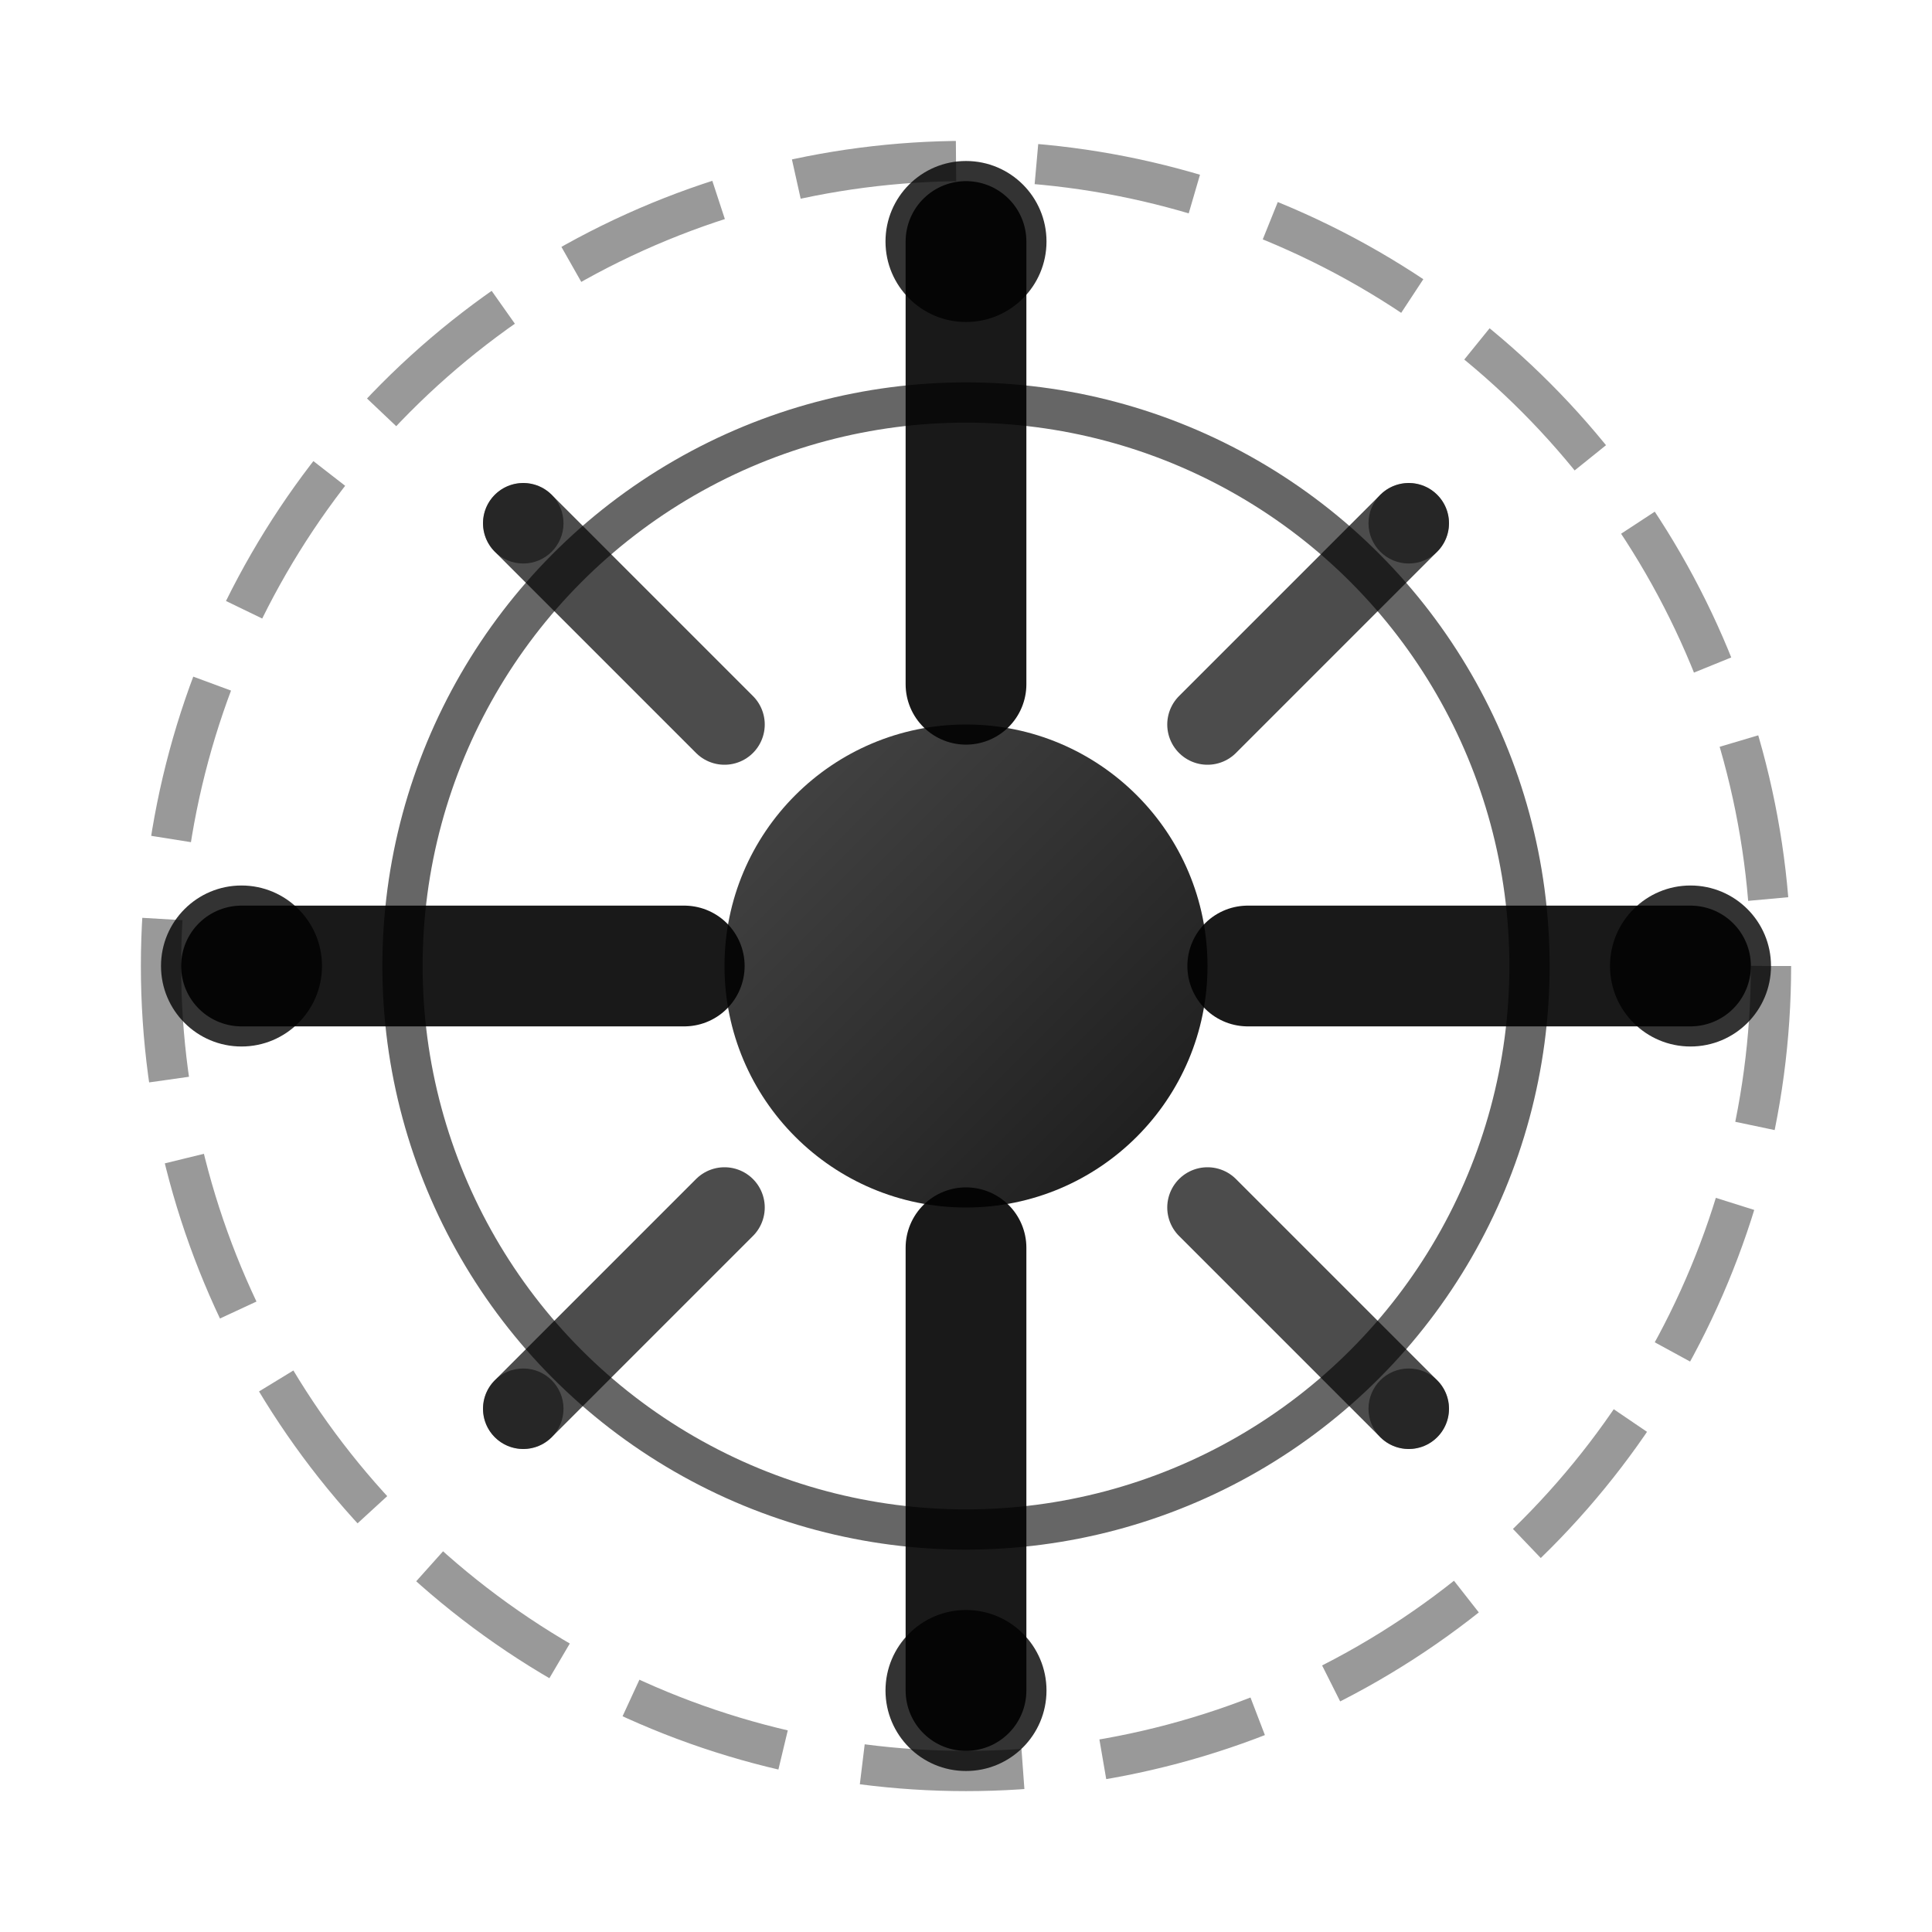
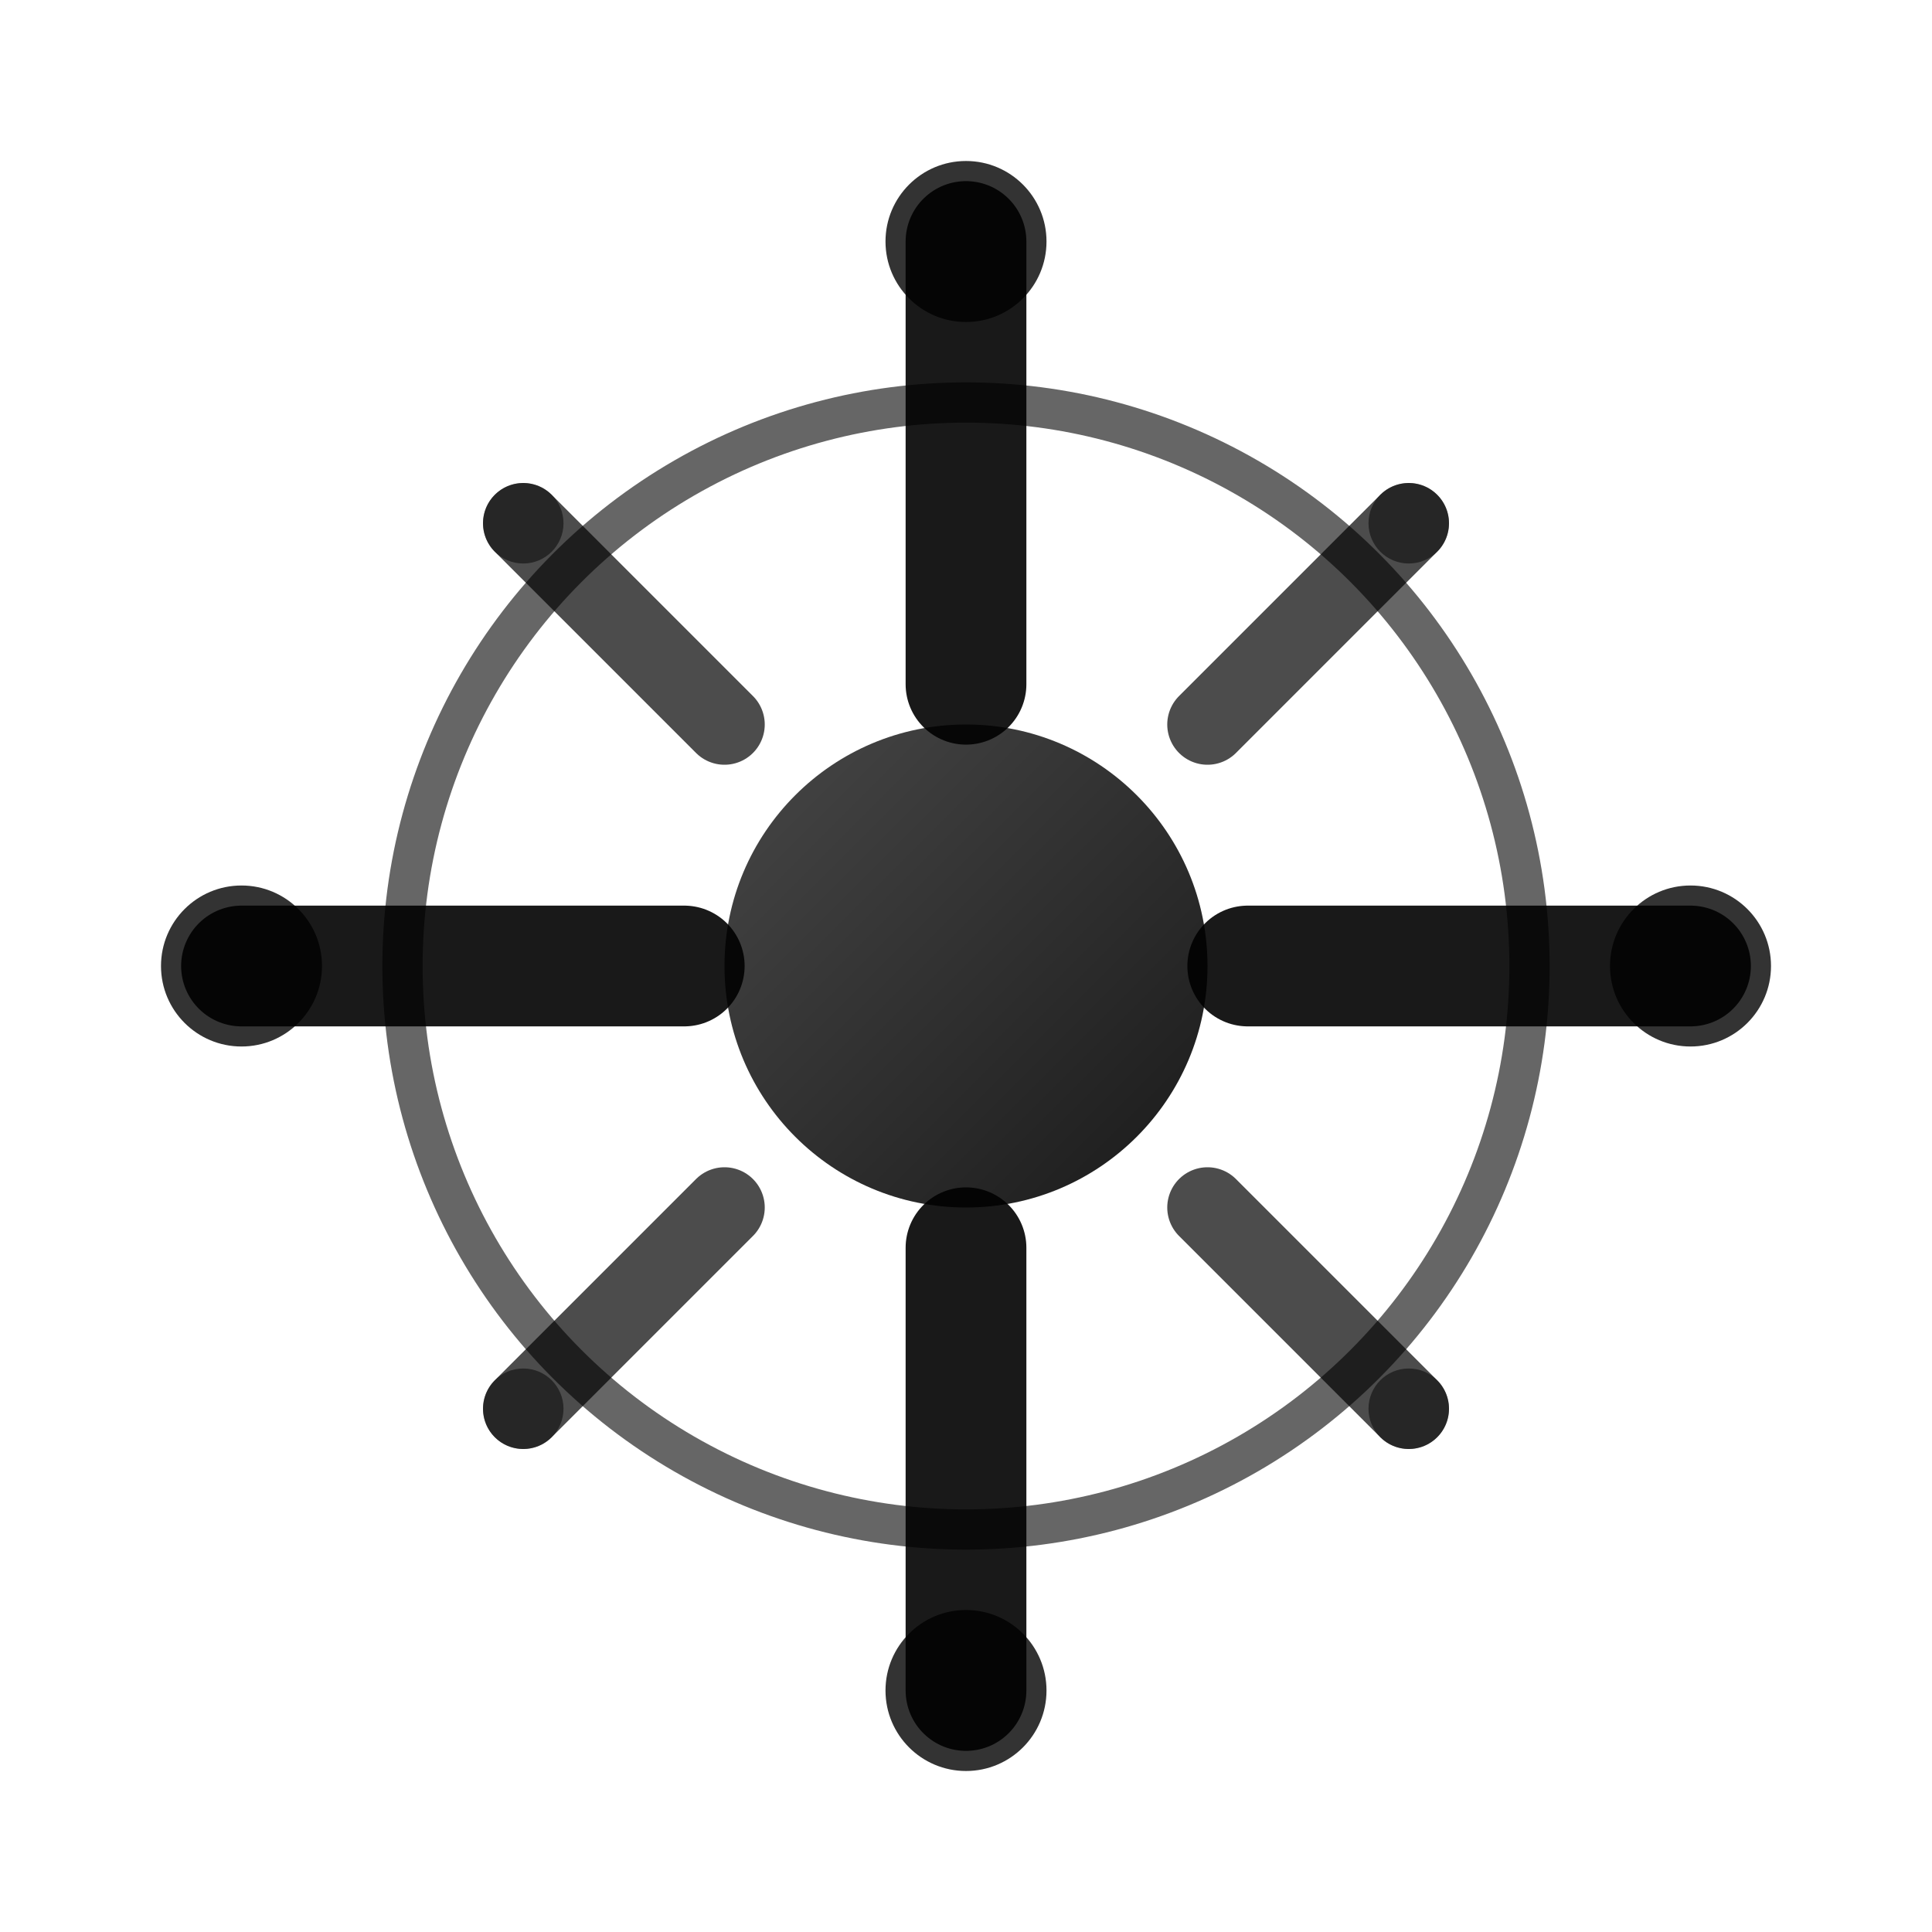
<svg xmlns="http://www.w3.org/2000/svg" width="24" height="24" viewBox="0 0 24 24" fill="currentColor">
  <defs>
    <linearGradient id="glow" x1="0%" y1="0%" x2="100%" y2="100%">
      <stop offset="0%" style="stop-color:currentColor;stop-opacity:0.8" />
      <stop offset="100%" style="stop-color:currentColor;stop-opacity:1" />
    </linearGradient>
  </defs>
  <circle cx="12" cy="12" r="3" fill="url(#glow)" opacity="0.9" />
  <circle cx="12" cy="12" r="7" fill="none" stroke="currentColor" stroke-width="0.5" opacity="0.6" />
-   <circle cx="12" cy="12" r="10" fill="none" stroke="currentColor" stroke-width="0.5" opacity="0.4" stroke-dasharray="2 1" />
  <path d="M12 3 L12 8.5" stroke="currentColor" stroke-width="1.5" stroke-linecap="round" opacity="0.9" />
  <path d="M12 15.5 L12 21" stroke="currentColor" stroke-width="1.5" stroke-linecap="round" opacity="0.9" />
  <path d="M3 12 L8.5 12" stroke="currentColor" stroke-width="1.5" stroke-linecap="round" opacity="0.9" />
  <path d="M15.5 12 L21 12" stroke="currentColor" stroke-width="1.5" stroke-linecap="round" opacity="0.9" />
  <path d="M6.5 6.5 L9 9" stroke="currentColor" stroke-width="1" stroke-linecap="round" opacity="0.7" />
  <path d="M15 15 L17.5 17.5" stroke="currentColor" stroke-width="1" stroke-linecap="round" opacity="0.7" />
  <path d="M17.5 6.5 L15 9" stroke="currentColor" stroke-width="1" stroke-linecap="round" opacity="0.7" />
  <path d="M9 15 L6.5 17.5" stroke="currentColor" stroke-width="1" stroke-linecap="round" opacity="0.7" />
  <circle cx="12" cy="3" r="1" fill="currentColor" opacity="0.8" />
  <circle cx="12" cy="21" r="1" fill="currentColor" opacity="0.8" />
  <circle cx="3" cy="12" r="1" fill="currentColor" opacity="0.8" />
  <circle cx="21" cy="12" r="1" fill="currentColor" opacity="0.8" />
  <circle cx="6.5" cy="6.5" r="0.5" fill="currentColor" opacity="0.5" />
  <circle cx="17.5" cy="6.5" r="0.5" fill="currentColor" opacity="0.5" />
  <circle cx="6.5" cy="17.5" r="0.5" fill="currentColor" opacity="0.5" />
  <circle cx="17.5" cy="17.5" r="0.5" fill="currentColor" opacity="0.5" />
</svg>